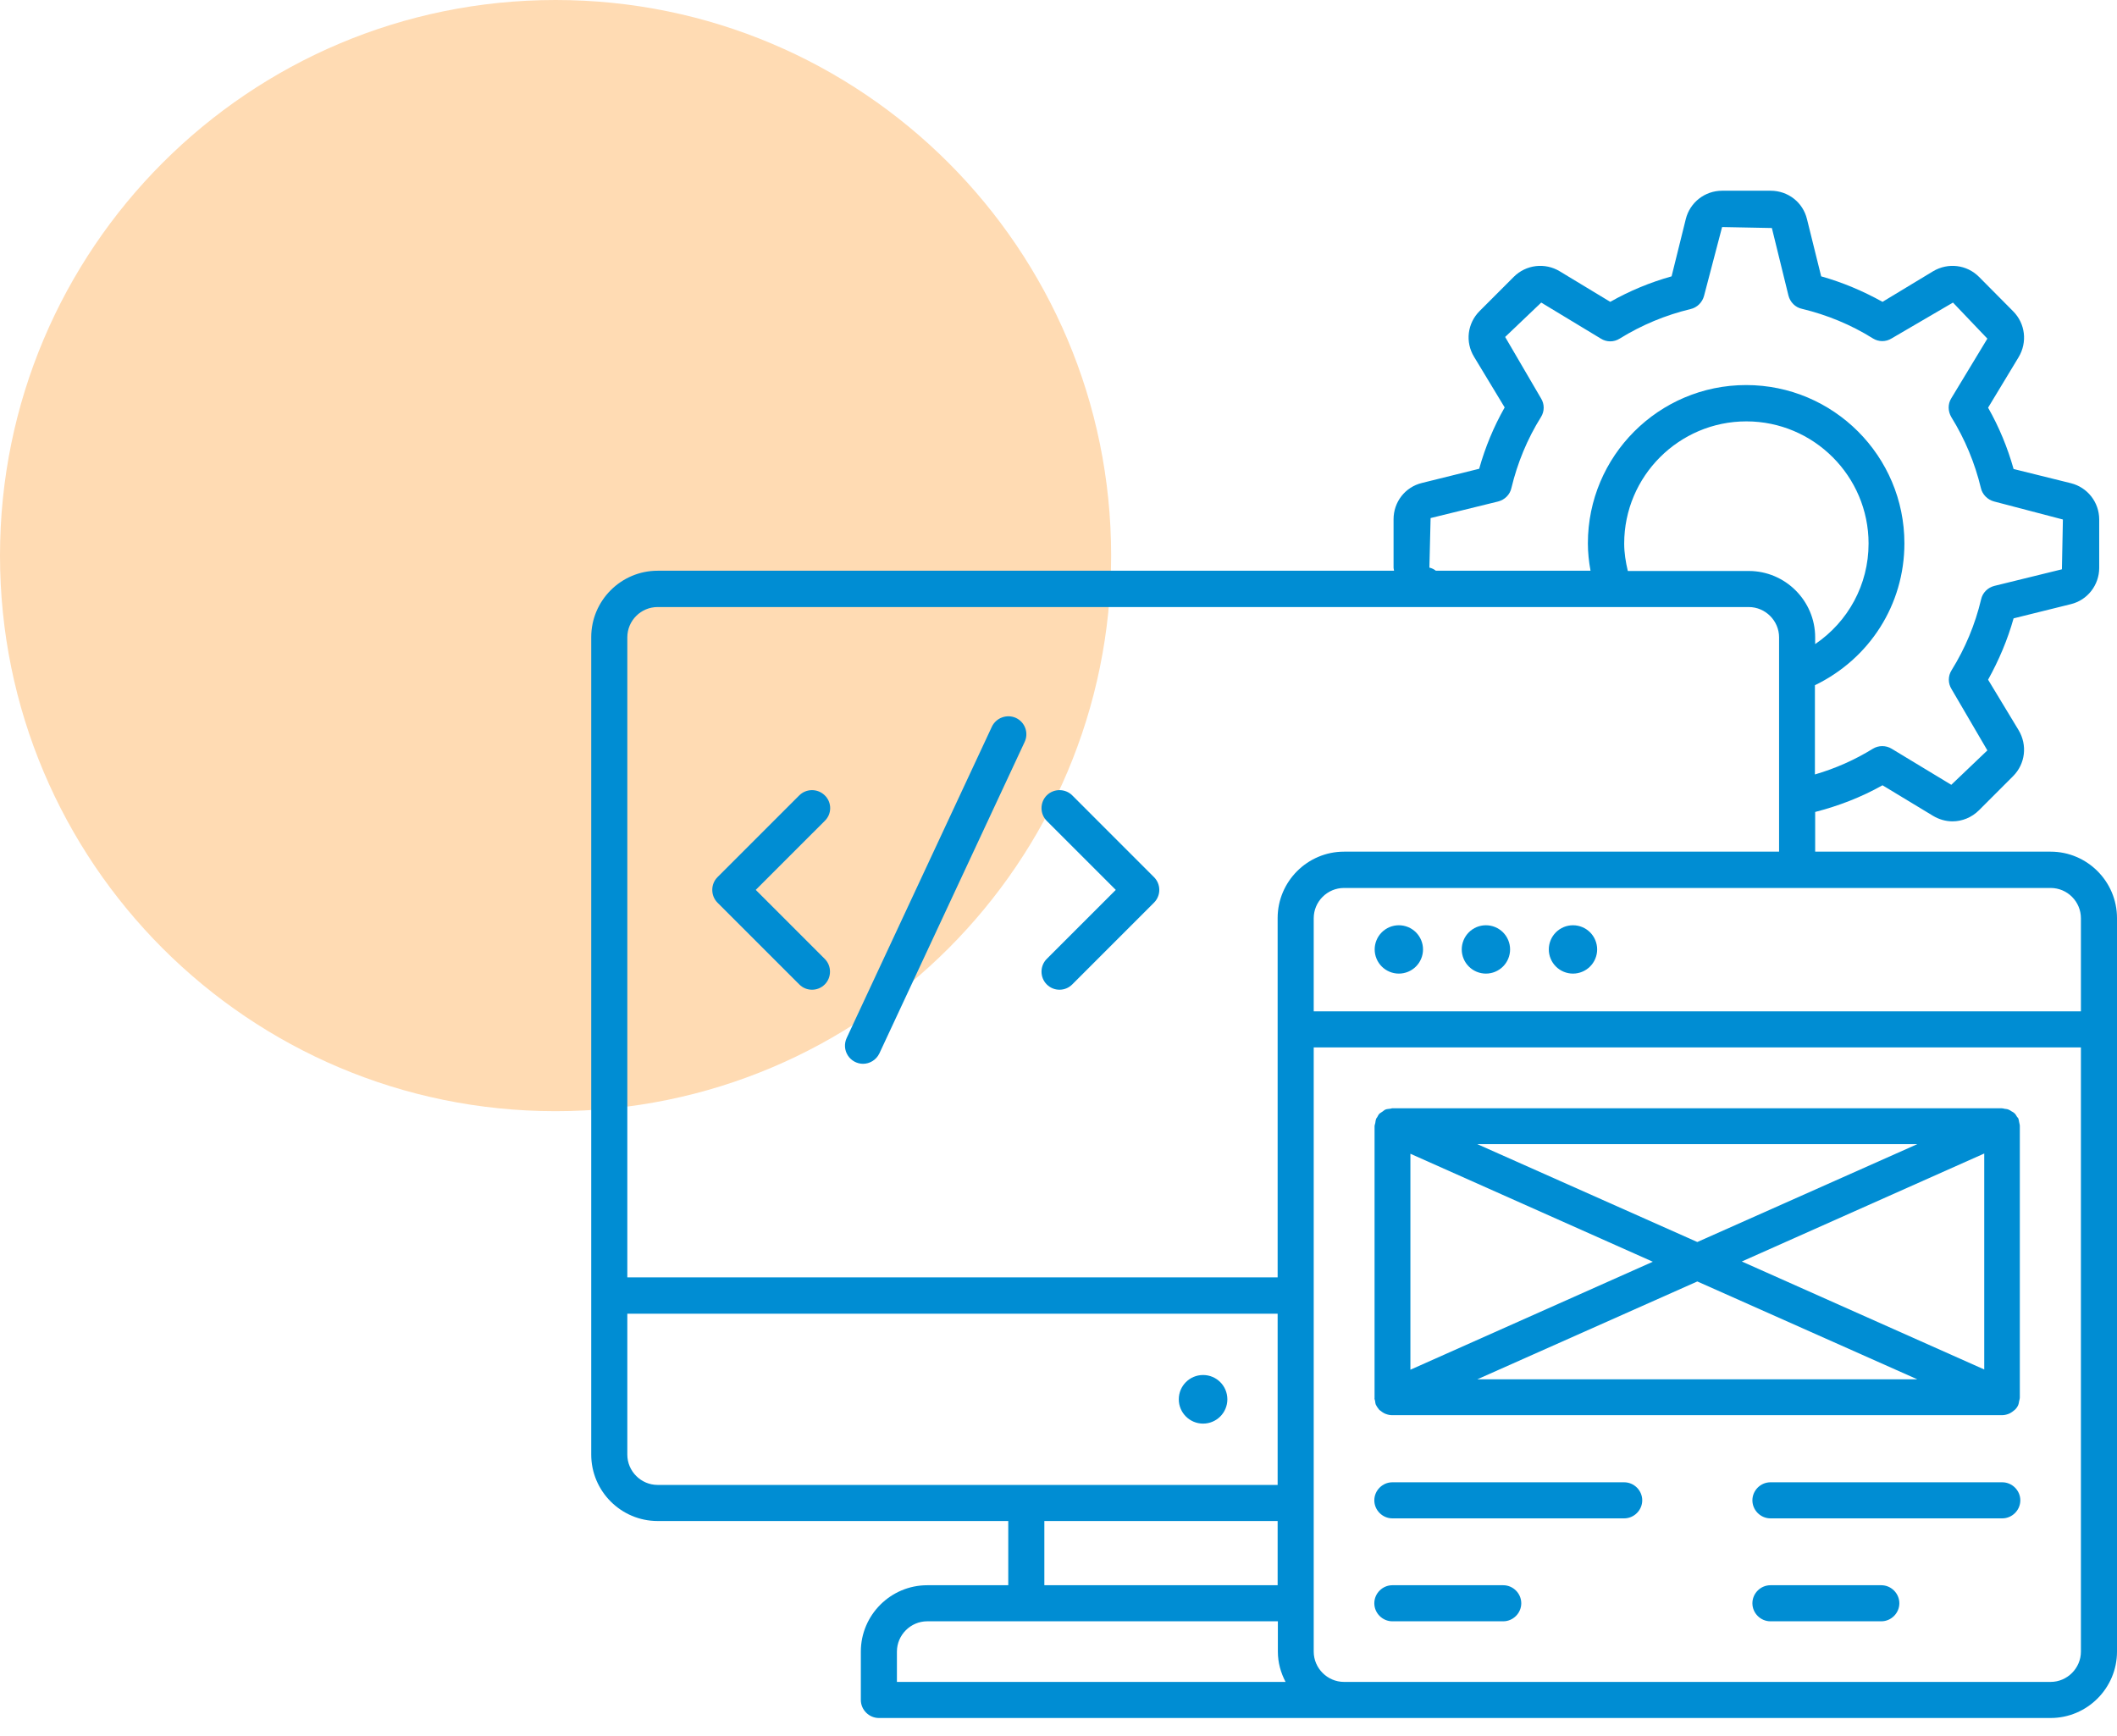
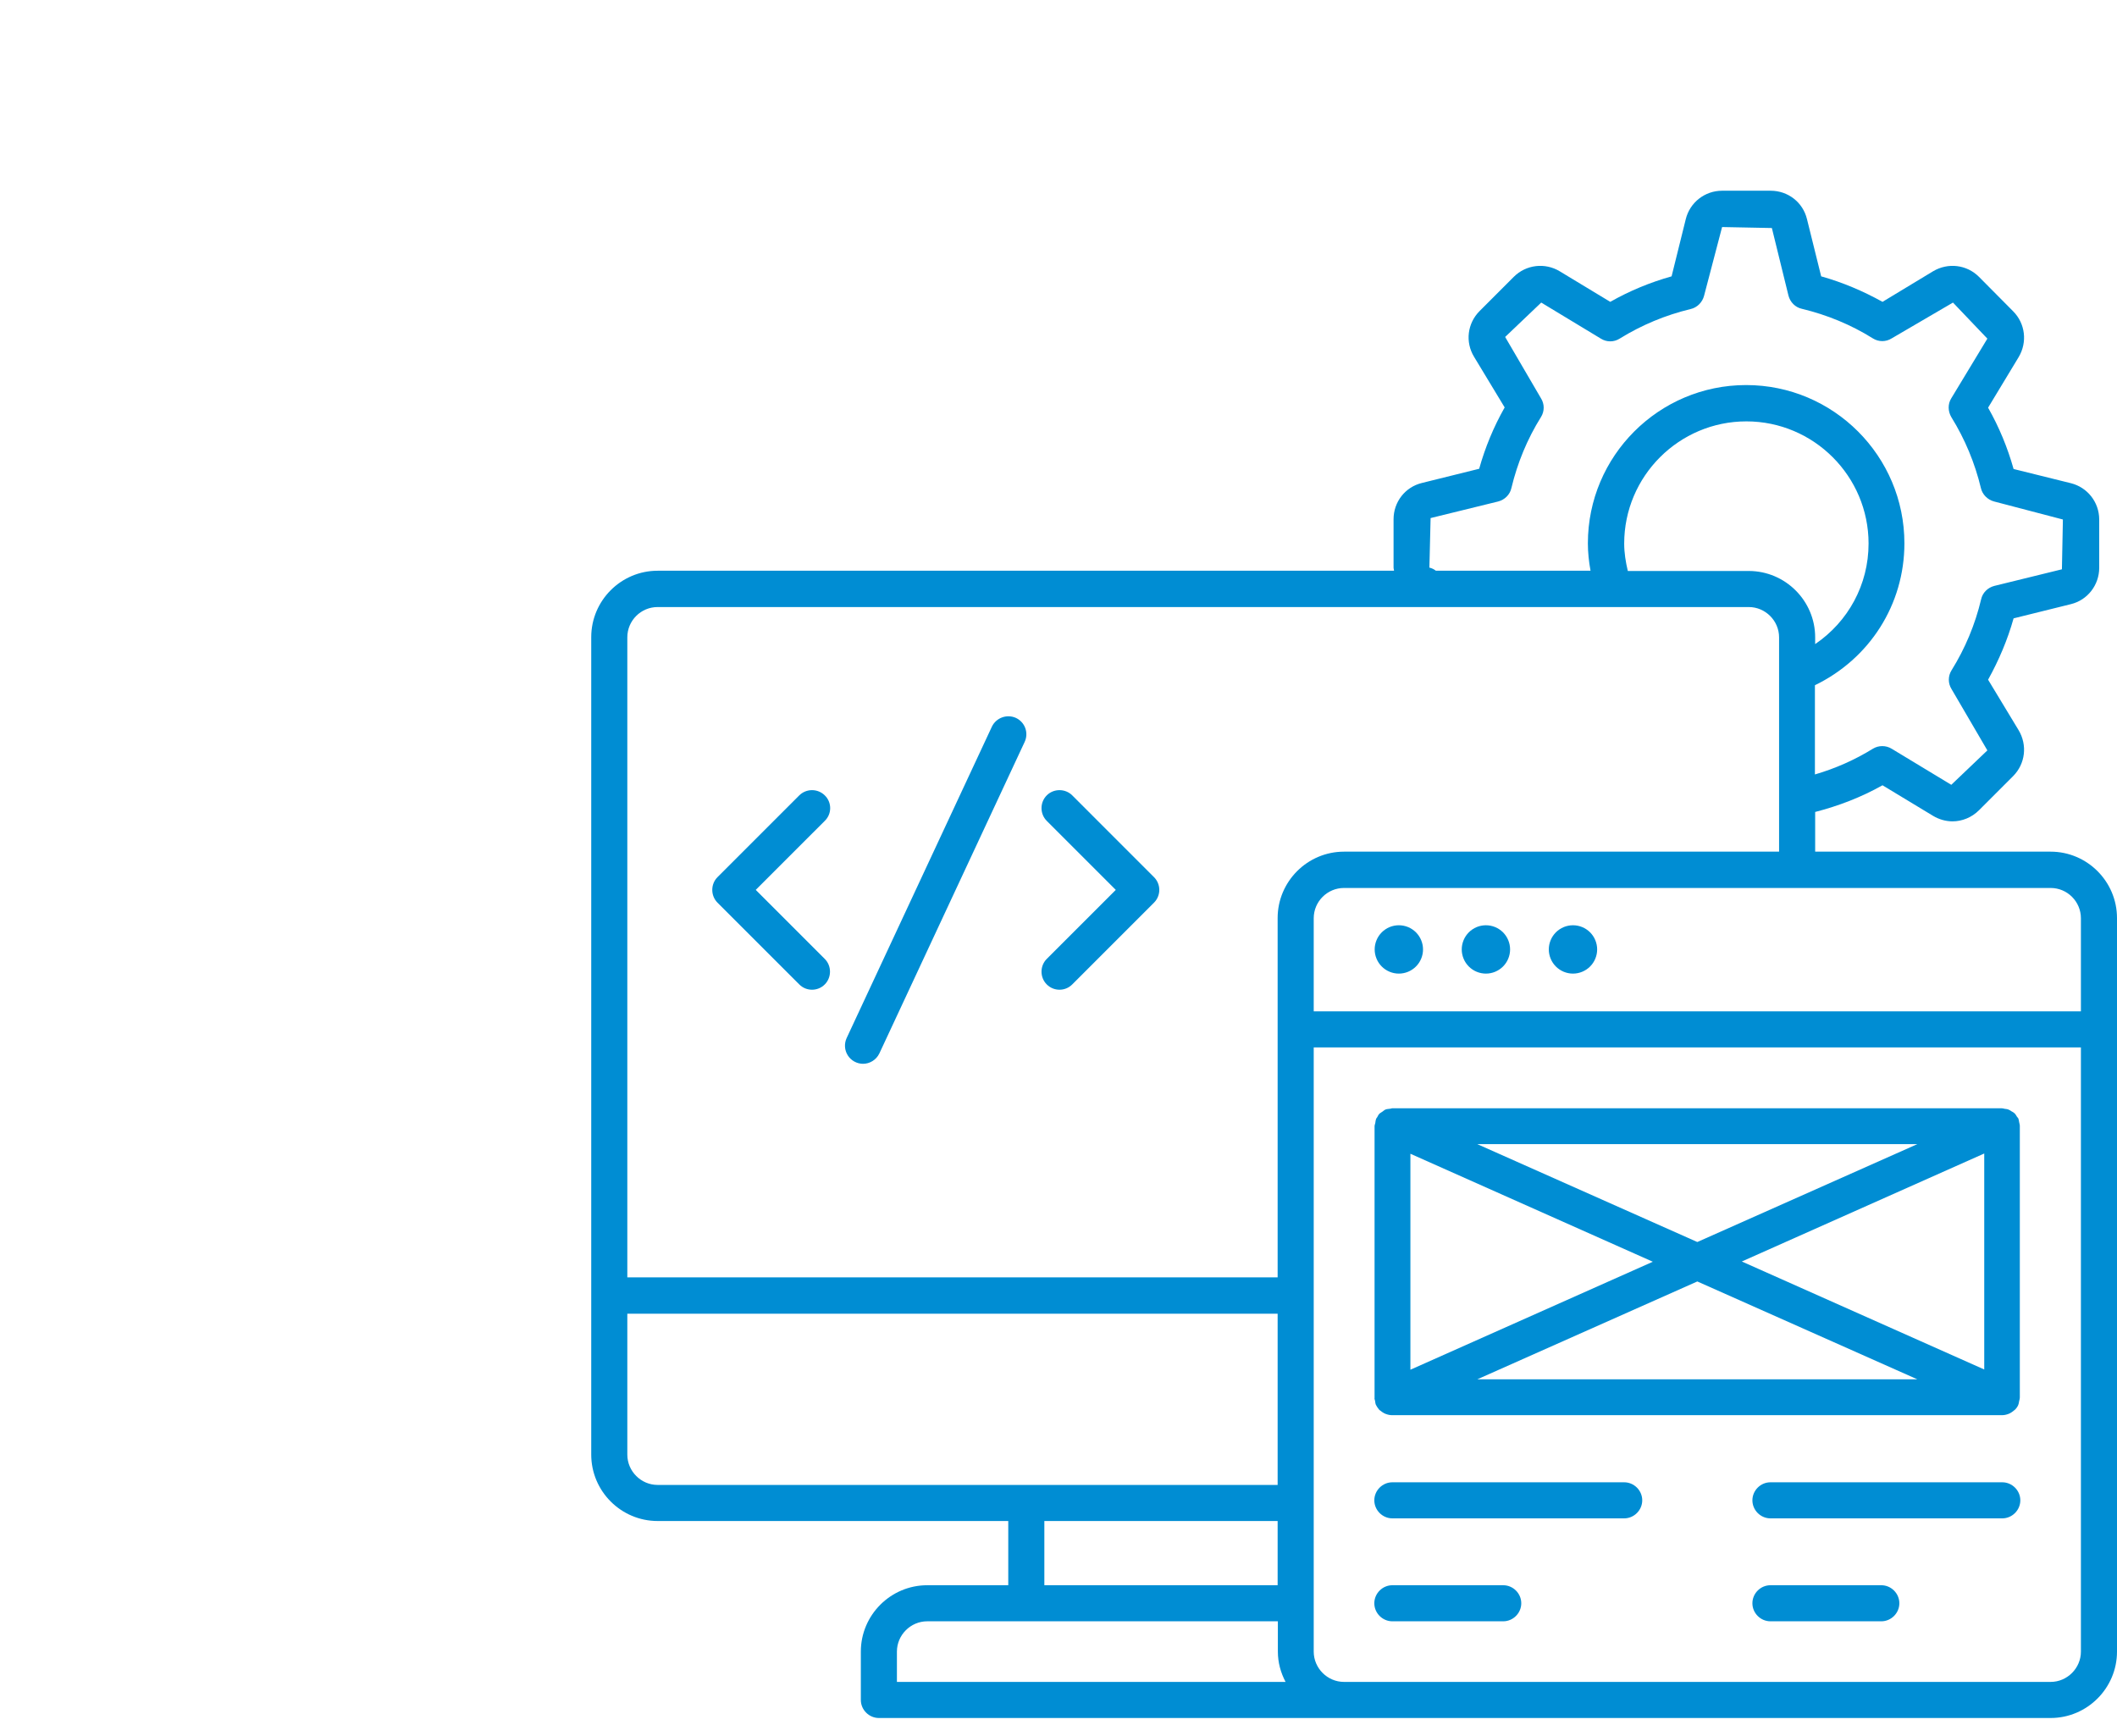
<svg xmlns="http://www.w3.org/2000/svg" width="111" height="91" viewBox="0 0 111 91" fill="none">
-   <path d="M29.13 58.26C45.218 58.26 58.26 45.218 58.26 29.13C58.26 13.042 45.218 0 29.13 0C13.042 0 0 13.042 0 29.13C0 45.218 13.042 58.26 29.13 58.26Z" fill="#FF8500" fill-opacity="0.3" />
-   <path d="M63.081 74.641C63.784 74.641 64.354 74.07 64.354 73.367C64.354 72.663 63.784 72.093 63.081 72.093C62.377 72.093 61.807 72.663 61.807 73.367C61.807 74.07 62.377 74.641 63.081 74.641Z" fill="#008DD3" />
  <path d="M107.52 44.653H95.174V42.572C96.397 42.257 97.583 41.803 98.705 41.173L101.353 42.774C101.668 42.963 102.021 43.064 102.375 43.064C102.879 43.064 103.383 42.862 103.762 42.484L105.552 40.694C106.195 40.05 106.309 39.067 105.842 38.285L104.241 35.637C104.808 34.615 105.262 33.544 105.578 32.421L108.579 31.677C109.462 31.463 110.067 30.668 110.067 29.773V27.238C110.067 26.33 109.449 25.549 108.579 25.334L105.578 24.59C105.262 23.468 104.821 22.396 104.241 21.375L105.842 18.726C106.309 17.945 106.195 16.961 105.552 16.318L103.762 14.514C103.119 13.871 102.135 13.758 101.353 14.225L98.705 15.826C97.683 15.258 96.612 14.805 95.489 14.489L94.745 11.488C94.531 10.605 93.749 10 92.841 10H90.294C89.386 10 88.604 10.618 88.39 11.488L87.646 14.489C86.523 14.805 85.451 15.246 84.43 15.826L81.782 14.225C81.013 13.758 80.016 13.871 79.373 14.514L77.583 16.305C76.939 16.948 76.813 17.932 77.293 18.714L78.894 21.362C78.314 22.383 77.873 23.455 77.557 24.578L74.556 25.322C73.673 25.536 73.068 26.318 73.068 27.226V29.76C73.068 29.823 73.093 29.874 73.093 29.924H34.48C32.564 29.924 31 31.488 31 33.405V76.267C31 78.184 32.564 79.748 34.48 79.748H52.866V83.115H48.617C46.7 83.115 45.136 84.678 45.136 86.595V89.13C45.136 89.647 45.565 90.076 46.082 90.076H107.52C109.436 90.076 111 88.512 111 86.595V48.134C111 46.217 109.436 44.653 107.52 44.653ZM91.694 29.937H85.351C85.237 29.458 85.161 28.979 85.161 28.499C85.161 24.968 88.037 22.093 91.567 22.093C95.098 22.093 97.974 24.968 97.974 28.499C97.974 30.656 96.902 32.598 95.174 33.77V33.417C95.174 31.501 93.61 29.937 91.694 29.937ZM75.01 27.163L78.554 26.293C78.894 26.204 79.171 25.939 79.247 25.586C79.562 24.275 80.079 23.014 80.798 21.866C80.987 21.564 80.987 21.185 80.798 20.883L78.919 17.667L80.811 15.864L83.938 17.755C84.241 17.945 84.619 17.945 84.922 17.755C86.082 17.037 87.33 16.52 88.642 16.204C88.982 16.129 89.26 15.851 89.348 15.511L90.294 11.904L92.904 11.955L93.774 15.498C93.862 15.839 94.127 16.116 94.481 16.192C95.792 16.507 97.053 17.024 98.201 17.743C98.503 17.932 98.882 17.932 99.184 17.743L102.4 15.864L104.203 17.755L102.311 20.883C102.122 21.185 102.135 21.564 102.311 21.866C103.03 23.026 103.547 24.275 103.863 25.586C103.938 25.927 104.216 26.204 104.556 26.293L108.163 27.238L108.112 29.849L104.569 30.719C104.228 30.807 103.951 31.072 103.875 31.425C103.563 32.741 103.039 33.997 102.324 35.145C102.135 35.448 102.135 35.826 102.324 36.129L104.203 39.344L102.311 41.148L99.184 39.256C99.036 39.166 98.866 39.119 98.692 39.119C98.519 39.119 98.349 39.166 98.201 39.256C97.253 39.841 96.231 40.294 95.161 40.605V35.927C98.024 34.54 99.853 31.702 99.853 28.487C99.853 23.909 96.132 20.189 91.555 20.189C86.977 20.189 83.257 23.909 83.257 28.487C83.257 28.966 83.308 29.445 83.396 29.924H75.287C75.188 29.845 75.071 29.789 74.947 29.76L75.01 27.163ZM34.48 77.856C33.61 77.856 32.892 77.138 32.892 76.267V68.878H66.99V77.856H34.48ZM66.99 79.748V83.115H54.758V79.748H66.99ZM47.028 88.184V86.595C47.028 85.725 47.746 85.006 48.617 85.006H67.002V86.595C67.002 87.175 67.154 87.705 67.406 88.184H47.028ZM66.99 48.134V66.974H32.892V33.417C32.892 32.535 33.61 31.828 34.48 31.828H91.694C92.564 31.828 93.282 32.547 93.282 33.417V44.653H70.47C68.554 44.653 66.99 46.217 66.99 48.134ZM109.108 86.595C109.108 87.465 108.39 88.184 107.52 88.184H70.47C69.6 88.184 68.882 87.465 68.882 86.595V54.918H109.108V86.595ZM109.108 53.026H68.882V48.146C68.882 47.264 69.6 46.557 70.47 46.557H107.52C108.402 46.557 109.108 47.276 109.108 48.146V53.026Z" fill="#008DD3" />
  <path d="M43.245 41.702C43.067 41.526 42.827 41.428 42.576 41.428C42.326 41.428 42.086 41.526 41.908 41.702L37.62 45.99C37.255 46.356 37.255 46.961 37.62 47.327L41.908 51.614C42.097 51.803 42.337 51.892 42.576 51.892C42.816 51.892 43.056 51.803 43.245 51.614C43.61 51.248 43.61 50.643 43.245 50.277L39.626 46.658L43.245 43.039C43.623 42.673 43.623 42.068 43.245 41.702ZM56.221 41.702C55.855 41.337 55.25 41.337 54.884 41.702C54.518 42.068 54.518 42.673 54.884 43.039L58.503 46.658L54.884 50.277C54.518 50.643 54.518 51.248 54.884 51.614C55.073 51.803 55.313 51.892 55.552 51.892C55.792 51.892 56.032 51.803 56.221 51.614L60.508 47.327C60.685 47.149 60.785 46.909 60.785 46.658C60.785 46.408 60.685 46.167 60.508 45.99L56.221 41.702ZM53.27 37.642C53.042 37.538 52.783 37.528 52.547 37.613C52.312 37.697 52.118 37.871 52.009 38.096L44.392 54.426C44.325 54.571 44.296 54.73 44.306 54.888C44.316 55.047 44.367 55.201 44.452 55.335C44.538 55.47 44.655 55.58 44.795 55.657C44.934 55.734 45.09 55.775 45.25 55.776C45.603 55.776 45.943 55.574 46.107 55.233L53.724 38.903C53.777 38.79 53.808 38.668 53.814 38.544C53.82 38.42 53.801 38.295 53.759 38.178C53.717 38.061 53.652 37.953 53.568 37.861C53.484 37.769 53.383 37.695 53.27 37.642ZM73.005 79.609H85.161C85.678 79.609 86.107 79.18 86.107 78.663C86.107 78.146 85.678 77.718 85.161 77.718H73.005C72.488 77.718 72.059 78.146 72.059 78.663C72.059 79.18 72.488 79.609 73.005 79.609ZM73.005 85.006H78.818C79.335 85.006 79.764 84.578 79.764 84.061C79.764 83.543 79.335 83.115 78.818 83.115H73.005C72.488 83.115 72.059 83.543 72.059 84.061C72.059 84.578 72.488 85.006 73.005 85.006ZM104.985 77.718H92.829C92.311 77.718 91.883 78.146 91.883 78.663C91.883 79.18 92.311 79.609 92.829 79.609H104.985C105.502 79.609 105.931 79.18 105.931 78.663C105.931 78.146 105.502 77.718 104.985 77.718ZM98.642 83.115H92.829C92.311 83.115 91.883 83.543 91.883 84.061C91.883 84.578 92.311 85.006 92.829 85.006H98.642C99.159 85.006 99.588 84.578 99.588 84.061C99.588 83.543 99.159 83.115 98.642 83.115ZM72.097 73.443C72.11 73.506 72.11 73.581 72.135 73.632V73.644C72.185 73.745 72.249 73.834 72.311 73.909C72.337 73.934 72.349 73.947 72.375 73.96C72.438 74.01 72.501 74.061 72.576 74.098C72.602 74.111 72.639 74.124 72.665 74.136C72.766 74.174 72.879 74.199 72.993 74.199H104.972C105.086 74.199 105.199 74.174 105.3 74.136C105.325 74.124 105.363 74.111 105.388 74.098C105.464 74.061 105.527 74.01 105.59 73.96C105.615 73.934 105.641 73.922 105.653 73.909C105.729 73.834 105.792 73.745 105.83 73.644V73.632C105.855 73.581 105.855 73.518 105.868 73.468C105.88 73.405 105.905 73.342 105.905 73.266V59.029C105.905 58.966 105.88 58.903 105.868 58.827C105.855 58.777 105.855 58.714 105.83 58.663V58.651C105.817 58.613 105.779 58.588 105.754 58.55C105.716 58.487 105.678 58.411 105.615 58.361C105.578 58.323 105.527 58.298 105.477 58.272C105.426 58.235 105.363 58.197 105.3 58.172C105.237 58.146 105.161 58.146 105.098 58.134C105.048 58.121 105.01 58.108 104.947 58.108H73.005C72.955 58.108 72.917 58.134 72.866 58.134C72.791 58.146 72.715 58.146 72.652 58.172C72.589 58.197 72.551 58.235 72.501 58.272C72.45 58.31 72.4 58.335 72.349 58.373C72.286 58.424 72.249 58.499 72.211 58.575C72.185 58.613 72.16 58.638 72.148 58.676V58.688C72.122 58.752 72.122 58.815 72.11 58.878C72.097 58.941 72.072 58.991 72.072 59.054V73.304C72.059 73.329 72.085 73.392 72.097 73.443ZM77.457 72.32L88.995 67.188L100.533 72.32H77.457ZM104.039 71.803L91.328 66.141L104.039 60.479V71.803ZM100.533 59.987L88.995 65.12L77.457 59.987H100.533ZM73.951 60.492L86.662 66.154L73.951 71.816V60.492ZM73.346 48.512C73.179 48.512 73.014 48.545 72.861 48.608C72.707 48.672 72.567 48.766 72.449 48.883C72.332 49.001 72.238 49.141 72.175 49.294C72.111 49.448 72.078 49.613 72.078 49.779C72.078 49.946 72.111 50.111 72.175 50.264C72.238 50.418 72.332 50.558 72.449 50.675C72.567 50.793 72.707 50.886 72.861 50.95C73.014 51.014 73.179 51.047 73.346 51.047C73.512 51.047 73.677 51.014 73.831 50.95C73.984 50.886 74.124 50.793 74.242 50.675C74.359 50.558 74.453 50.418 74.516 50.264C74.58 50.111 74.613 49.946 74.613 49.779C74.613 49.613 74.58 49.448 74.516 49.294C74.453 49.141 74.359 49.001 74.242 48.883C74.124 48.766 73.984 48.672 73.831 48.608C73.677 48.545 73.512 48.512 73.346 48.512ZM77.91 48.512C77.744 48.512 77.579 48.545 77.425 48.608C77.272 48.672 77.132 48.766 77.014 48.883C76.897 49.001 76.803 49.141 76.74 49.294C76.676 49.448 76.643 49.613 76.643 49.779C76.643 49.946 76.676 50.111 76.74 50.264C76.803 50.418 76.897 50.558 77.014 50.675C77.132 50.793 77.272 50.886 77.425 50.95C77.579 51.014 77.744 51.047 77.91 51.047C78.077 51.047 78.242 51.014 78.395 50.95C78.549 50.886 78.689 50.793 78.807 50.675C78.924 50.558 79.018 50.418 79.081 50.264C79.145 50.111 79.178 49.946 79.178 49.779C79.178 49.613 79.145 49.448 79.081 49.294C79.018 49.141 78.924 49.001 78.807 48.883C78.689 48.766 78.549 48.672 78.395 48.608C78.242 48.545 78.077 48.512 77.91 48.512ZM82.475 48.512C82.309 48.512 82.144 48.545 81.99 48.608C81.837 48.672 81.697 48.766 81.579 48.883C81.462 49.001 81.368 49.141 81.305 49.294C81.241 49.448 81.208 49.613 81.208 49.779C81.208 49.946 81.241 50.111 81.305 50.264C81.368 50.418 81.462 50.558 81.579 50.675C81.697 50.793 81.837 50.886 81.99 50.95C82.144 51.014 82.309 51.047 82.475 51.047C82.642 51.047 82.807 51.014 82.96 50.95C83.114 50.886 83.254 50.793 83.372 50.675C83.489 50.558 83.583 50.418 83.646 50.264C83.71 50.111 83.743 49.946 83.743 49.779C83.743 49.613 83.71 49.448 83.646 49.294C83.583 49.141 83.489 49.001 83.372 48.883C83.254 48.766 83.114 48.672 82.96 48.608C82.807 48.545 82.642 48.512 82.475 48.512Z" fill="#008DD3" />
</svg>